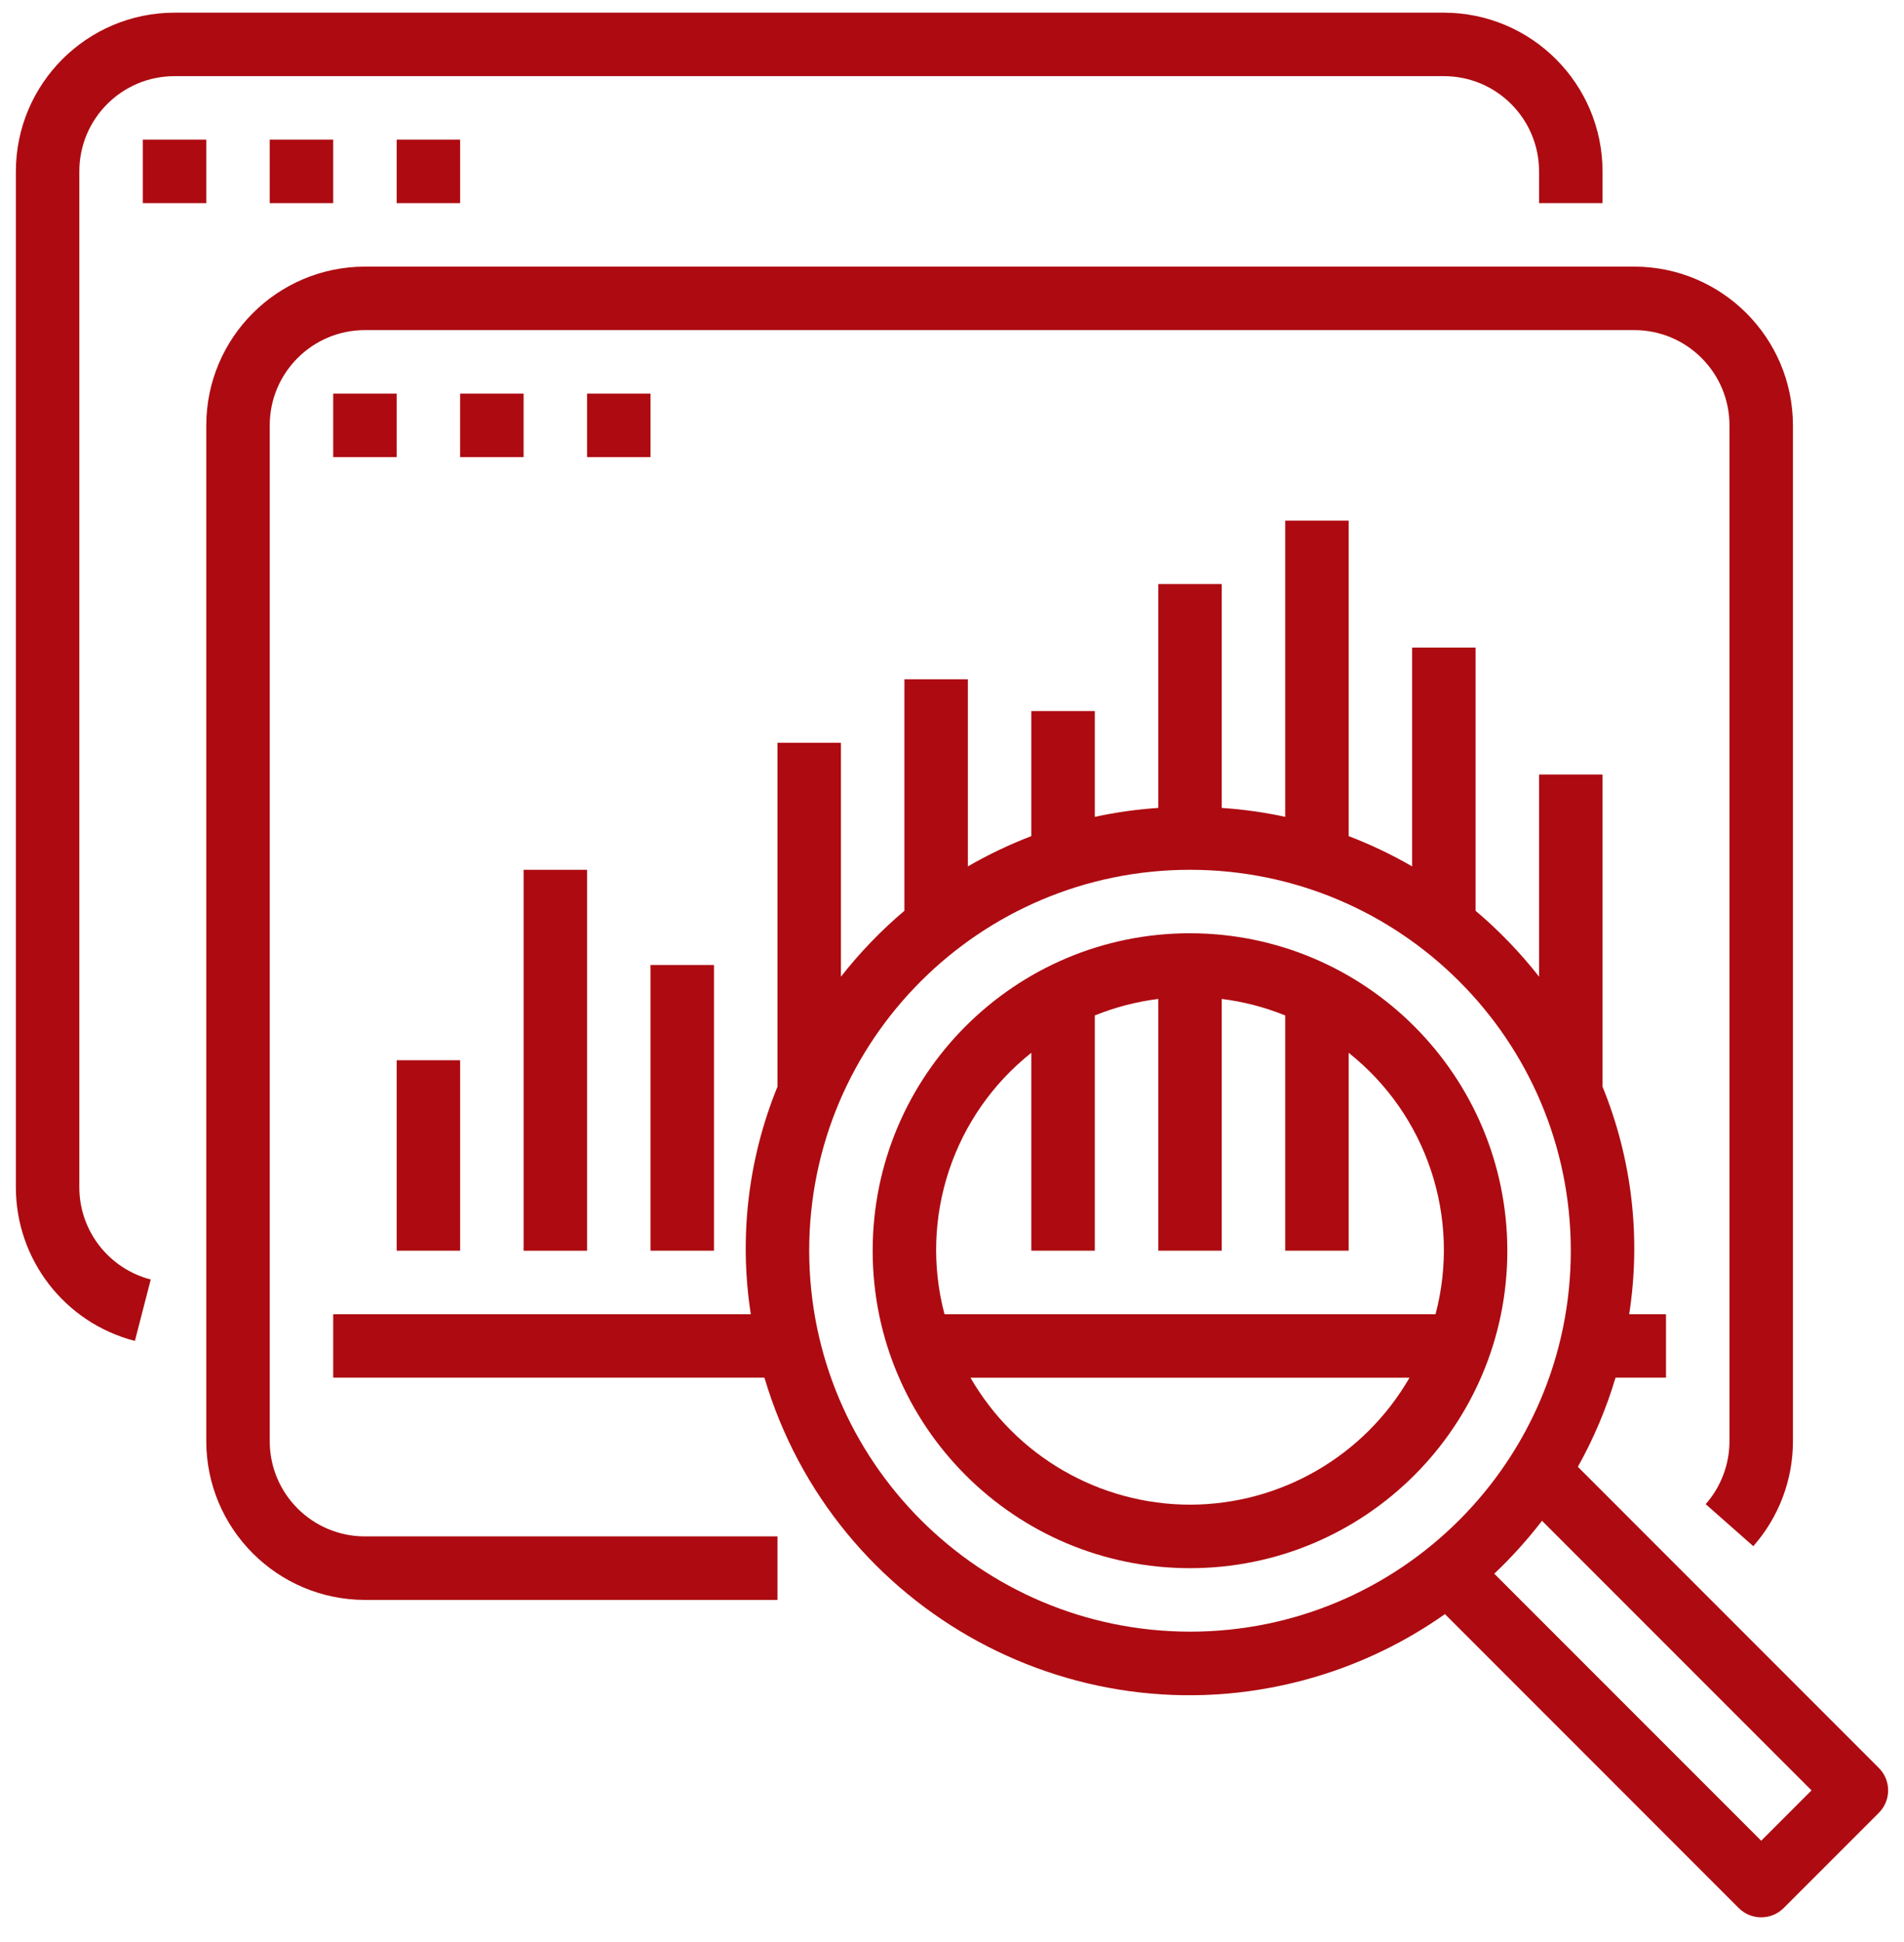
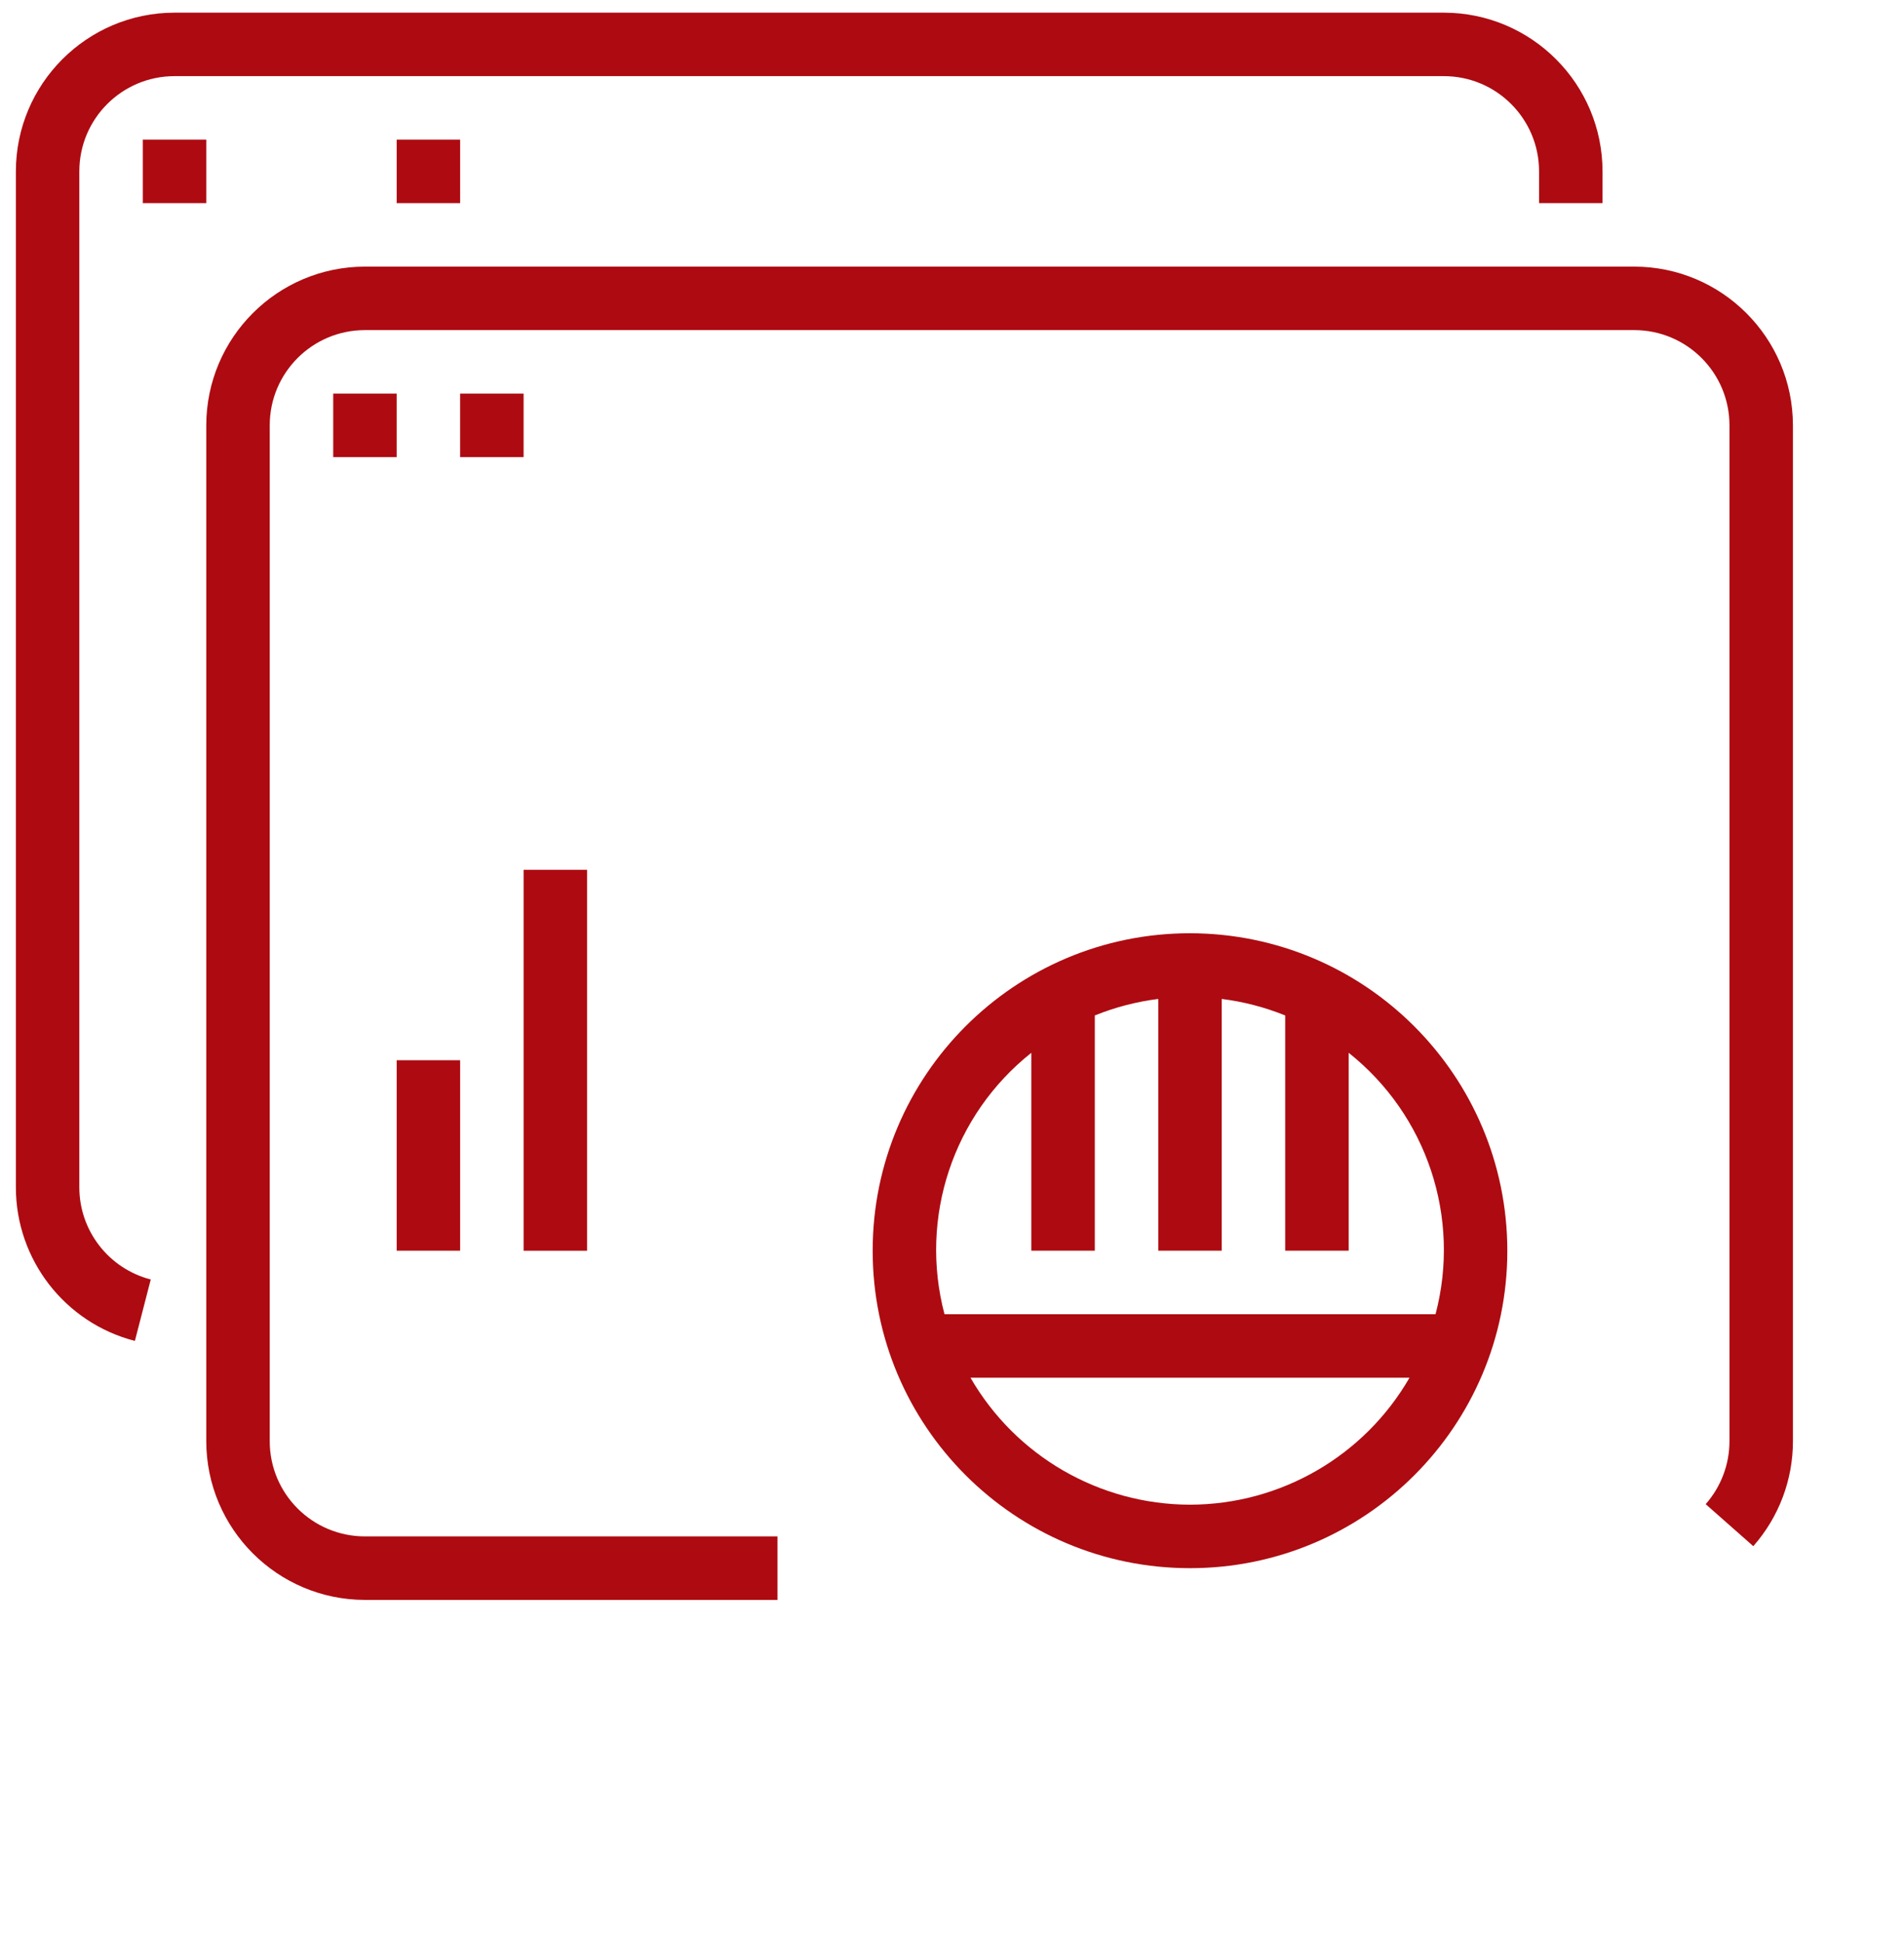
<svg xmlns="http://www.w3.org/2000/svg" width="51" height="52" viewBox="0 0 51 52" fill="none">
  <g clip-path="url(#clip0_4004_492)">
    <path d="M38.675 0.339H4.675C2.329 0.342 0.428 2.243 0.425 4.589V31.79C0.425 33.728 1.736 35.421 3.613 35.905L4.038 34.26C2.912 33.969 2.124 32.953 2.125 31.79V4.589C2.125 3.181 3.266 2.039 4.675 2.039H38.675C40.083 2.039 41.225 3.181 41.225 4.589V5.439H42.925V4.589C42.922 2.243 41.021 0.342 38.675 0.339Z" fill="#AD0B11" />
    <path d="M5.525 3.739H3.825V5.439H5.525V3.739Z" fill="#AD0B11" />
-     <path d="M8.925 3.739H7.225V5.439H8.925V3.739Z" fill="#AD0B11" />
+     <path d="M8.925 3.739H7.225V5.439V3.739Z" fill="#AD0B11" />
    <path d="M12.325 3.739H10.625V5.439H12.325V3.739Z" fill="#AD0B11" />
-     <path d="M50.326 47.339L42.264 39.276C42.687 38.52 43.026 37.72 43.273 36.889H44.625V35.19H43.639C43.959 33.132 43.712 31.026 42.925 29.098V20.739H41.225V26.152C40.72 25.508 40.151 24.916 39.525 24.388V17.34H37.825V23.199C37.281 22.884 36.712 22.613 36.125 22.388V13.94H34.425V21.872C33.865 21.751 33.297 21.671 32.725 21.633V15.639H31.025V21.633C30.453 21.671 29.885 21.751 29.325 21.872V19.04H27.625V22.388C27.038 22.613 26.469 22.884 25.925 23.199V18.189H24.225V24.388C23.599 24.916 23.03 25.508 22.525 26.152V19.89H20.825V29.098C20.038 31.026 19.791 33.132 20.111 35.19H8.925V36.889H20.476C22.341 43.178 28.949 46.764 35.237 44.9C36.477 44.532 37.647 43.965 38.704 43.22L46.574 51.091C46.906 51.422 47.444 51.422 47.776 51.091L50.326 48.541C50.658 48.209 50.658 47.671 50.326 47.339ZM31.875 43.69C26.244 43.684 21.681 39.12 21.675 33.489C21.675 27.856 26.242 23.29 31.875 23.29C37.508 23.29 42.075 27.856 42.075 33.489C42.075 39.123 37.508 43.69 31.875 43.69ZM47.175 49.288L40.025 42.138C40.488 41.7 40.916 41.226 41.304 40.721L48.523 47.94L47.175 49.288Z" fill="#AD0B11" />
    <path d="M31.875 24.989C27.181 24.989 23.375 28.795 23.375 33.489C23.375 38.184 27.181 41.99 31.875 41.99C36.569 41.99 40.375 38.184 40.375 33.489C40.37 28.797 36.567 24.995 31.875 24.989ZM31.875 40.29C29.449 40.286 27.208 38.991 25.995 36.89H37.755C36.542 38.991 34.301 40.286 31.875 40.29ZM25.299 35.19C24.615 32.601 25.528 29.854 27.625 28.19V33.489H29.325V27.19C29.87 26.97 30.442 26.821 31.025 26.748V33.489H32.725V26.748C33.309 26.821 33.88 26.97 34.425 27.19V33.489H36.125V28.19C38.222 29.854 39.135 32.601 38.452 35.19H25.299Z" fill="#AD0B11" />
    <path d="M43.775 7.139H9.775C7.429 7.142 5.528 9.043 5.525 11.389V38.59C5.528 40.935 7.429 42.837 9.775 42.84H20.825V41.139H9.775C8.367 41.139 7.225 39.998 7.225 38.59V11.389C7.225 9.981 8.367 8.839 9.775 8.839H43.775C45.183 8.839 46.325 9.981 46.325 11.389V38.59C46.325 39.211 46.098 39.81 45.688 40.276L46.963 41.401C47.648 40.624 48.026 39.625 48.025 38.59V11.389C48.022 9.043 46.121 7.142 43.775 7.139Z" fill="#AD0B11" />
    <path d="M10.625 10.539H8.925V12.239H10.625V10.539Z" fill="#AD0B11" />
    <path d="M14.025 10.539H12.325V12.239H14.025V10.539Z" fill="#AD0B11" />
-     <path d="M17.425 10.539H15.725V12.239H17.425V10.539Z" fill="#AD0B11" />
    <path d="M12.325 28.389H10.625V33.489H12.325V28.389Z" fill="#AD0B11" />
    <path d="M15.725 23.29H14.025V33.49H15.725V23.29Z" fill="#AD0B11" />
-     <path d="M19.125 25.839H17.425V33.489H19.125V25.839Z" fill="#AD0B11" />
  </g>
  <defs>
    <clipPath id="clip0_4004_492">
      <rect width="51" height="51" fill="white" transform="translate(0 0.339)" />
    </clipPath>
  </defs>
</svg>